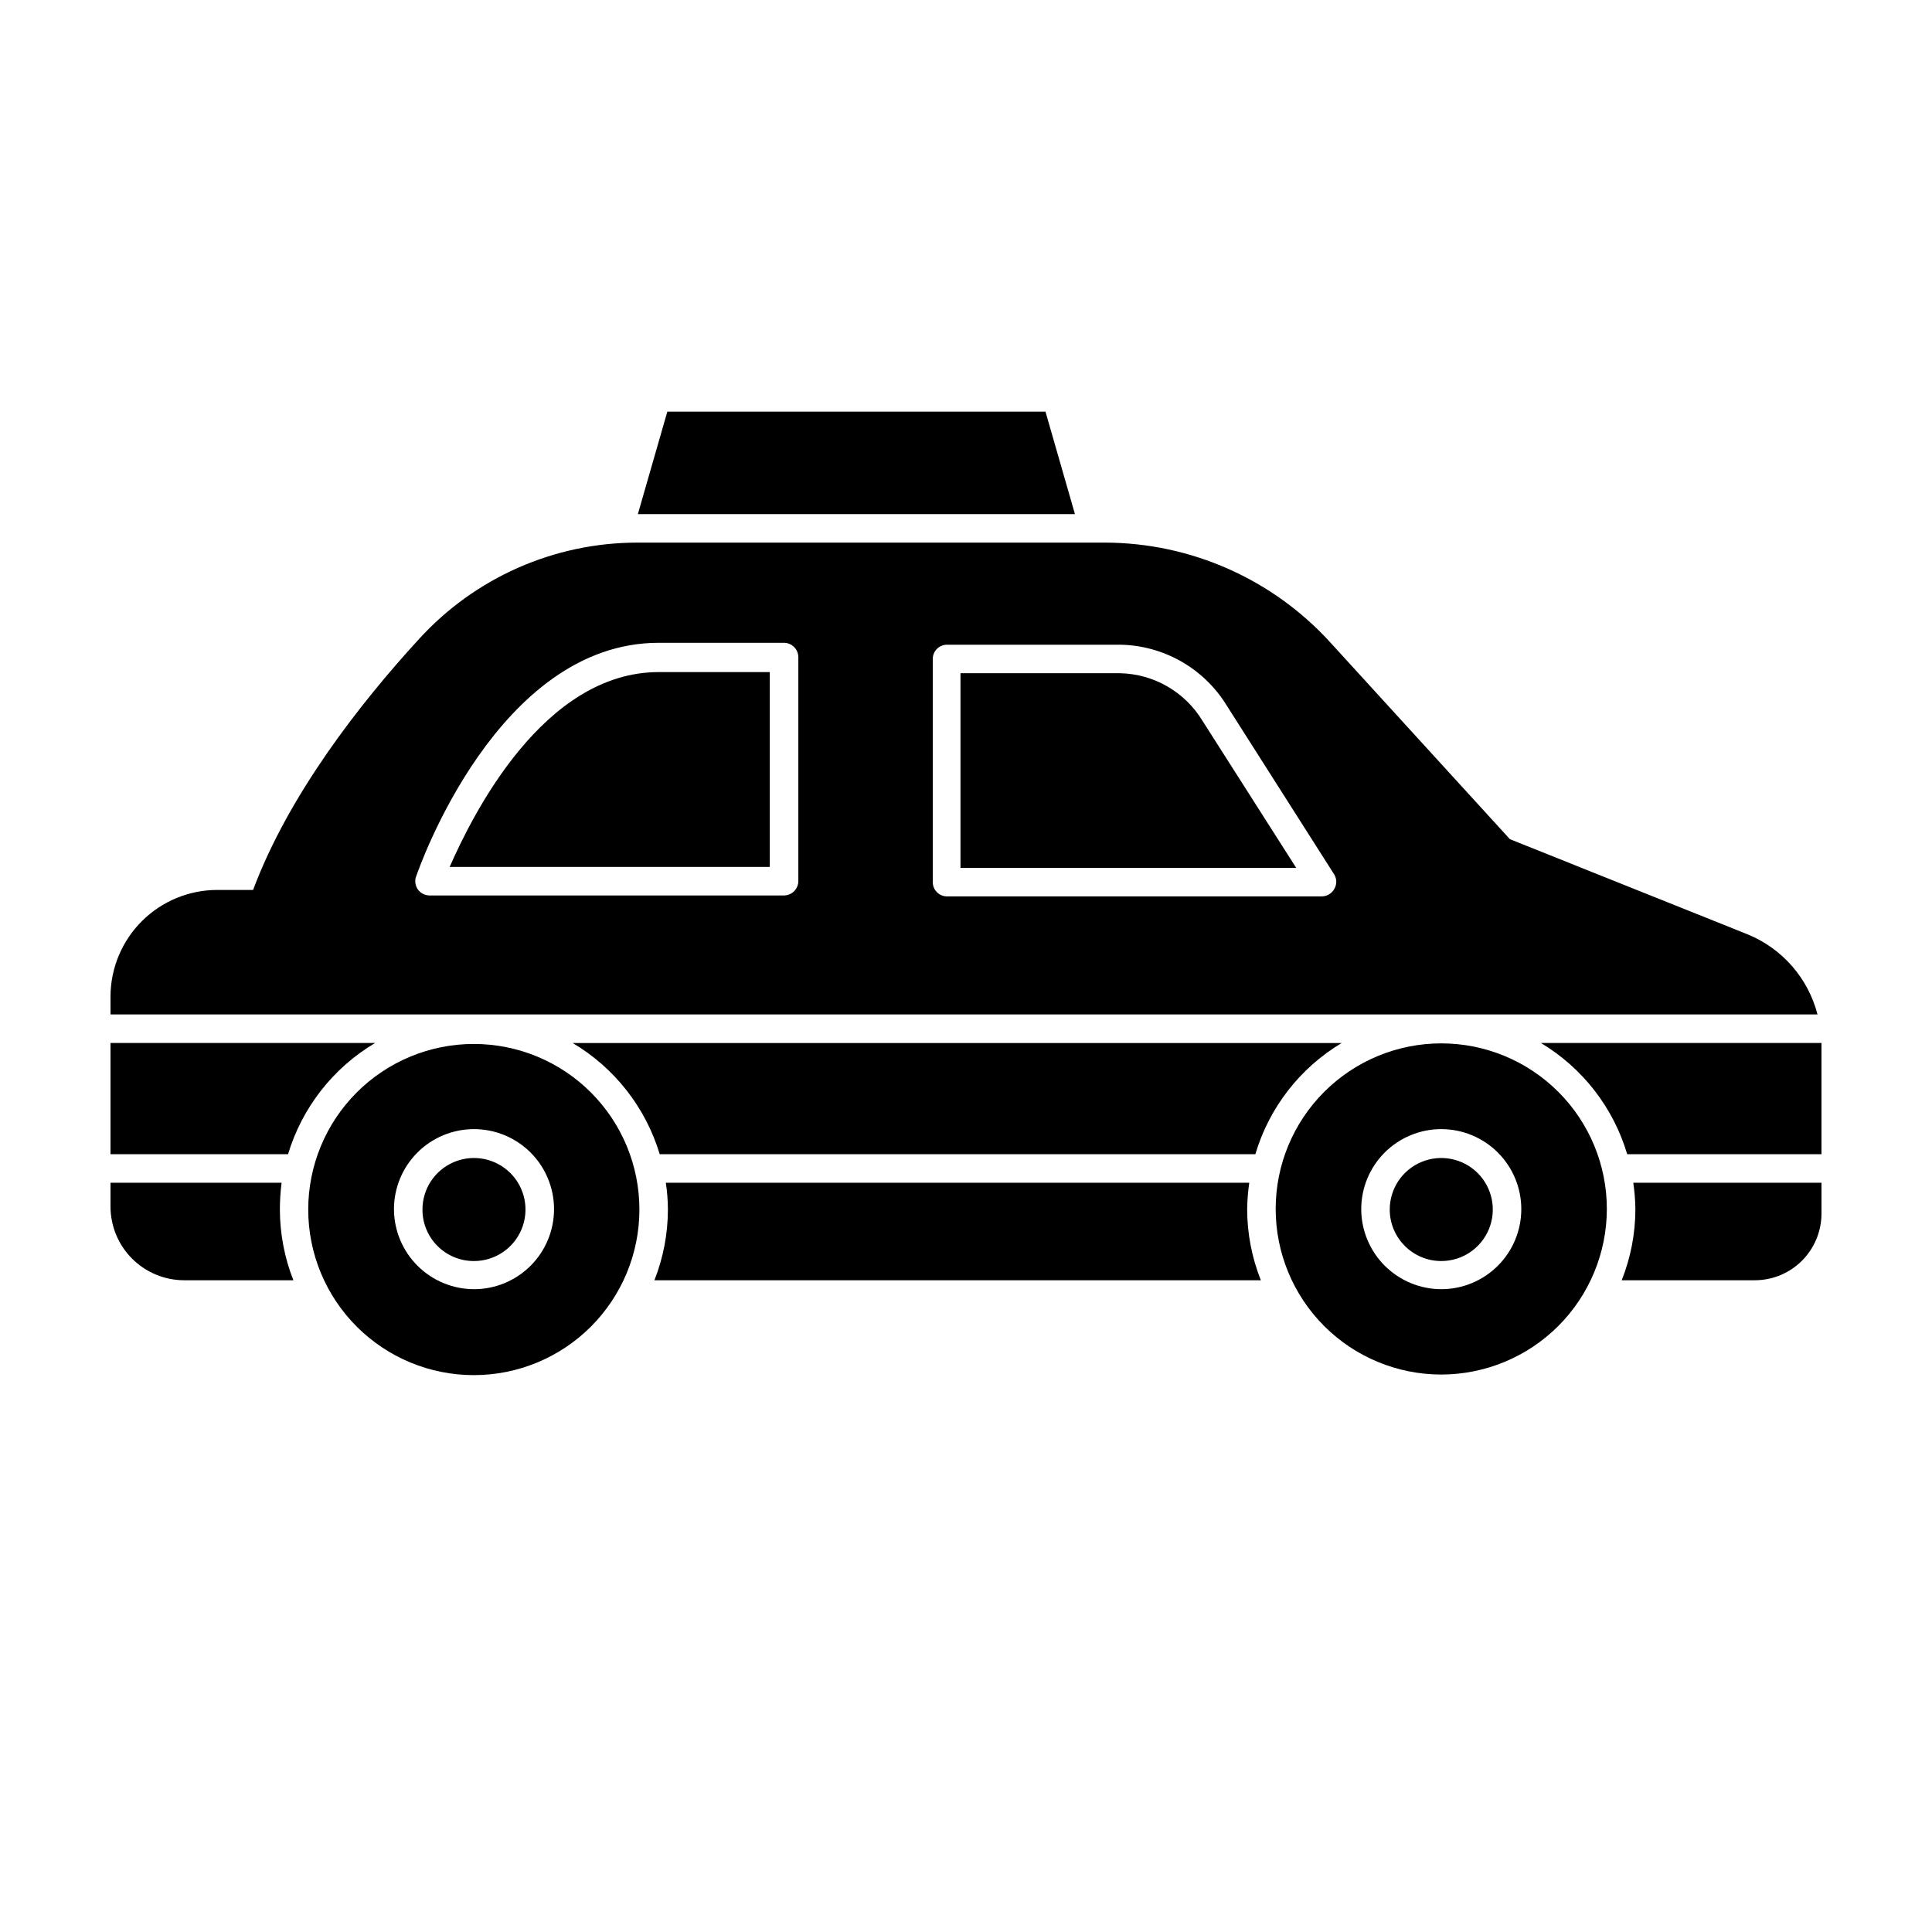
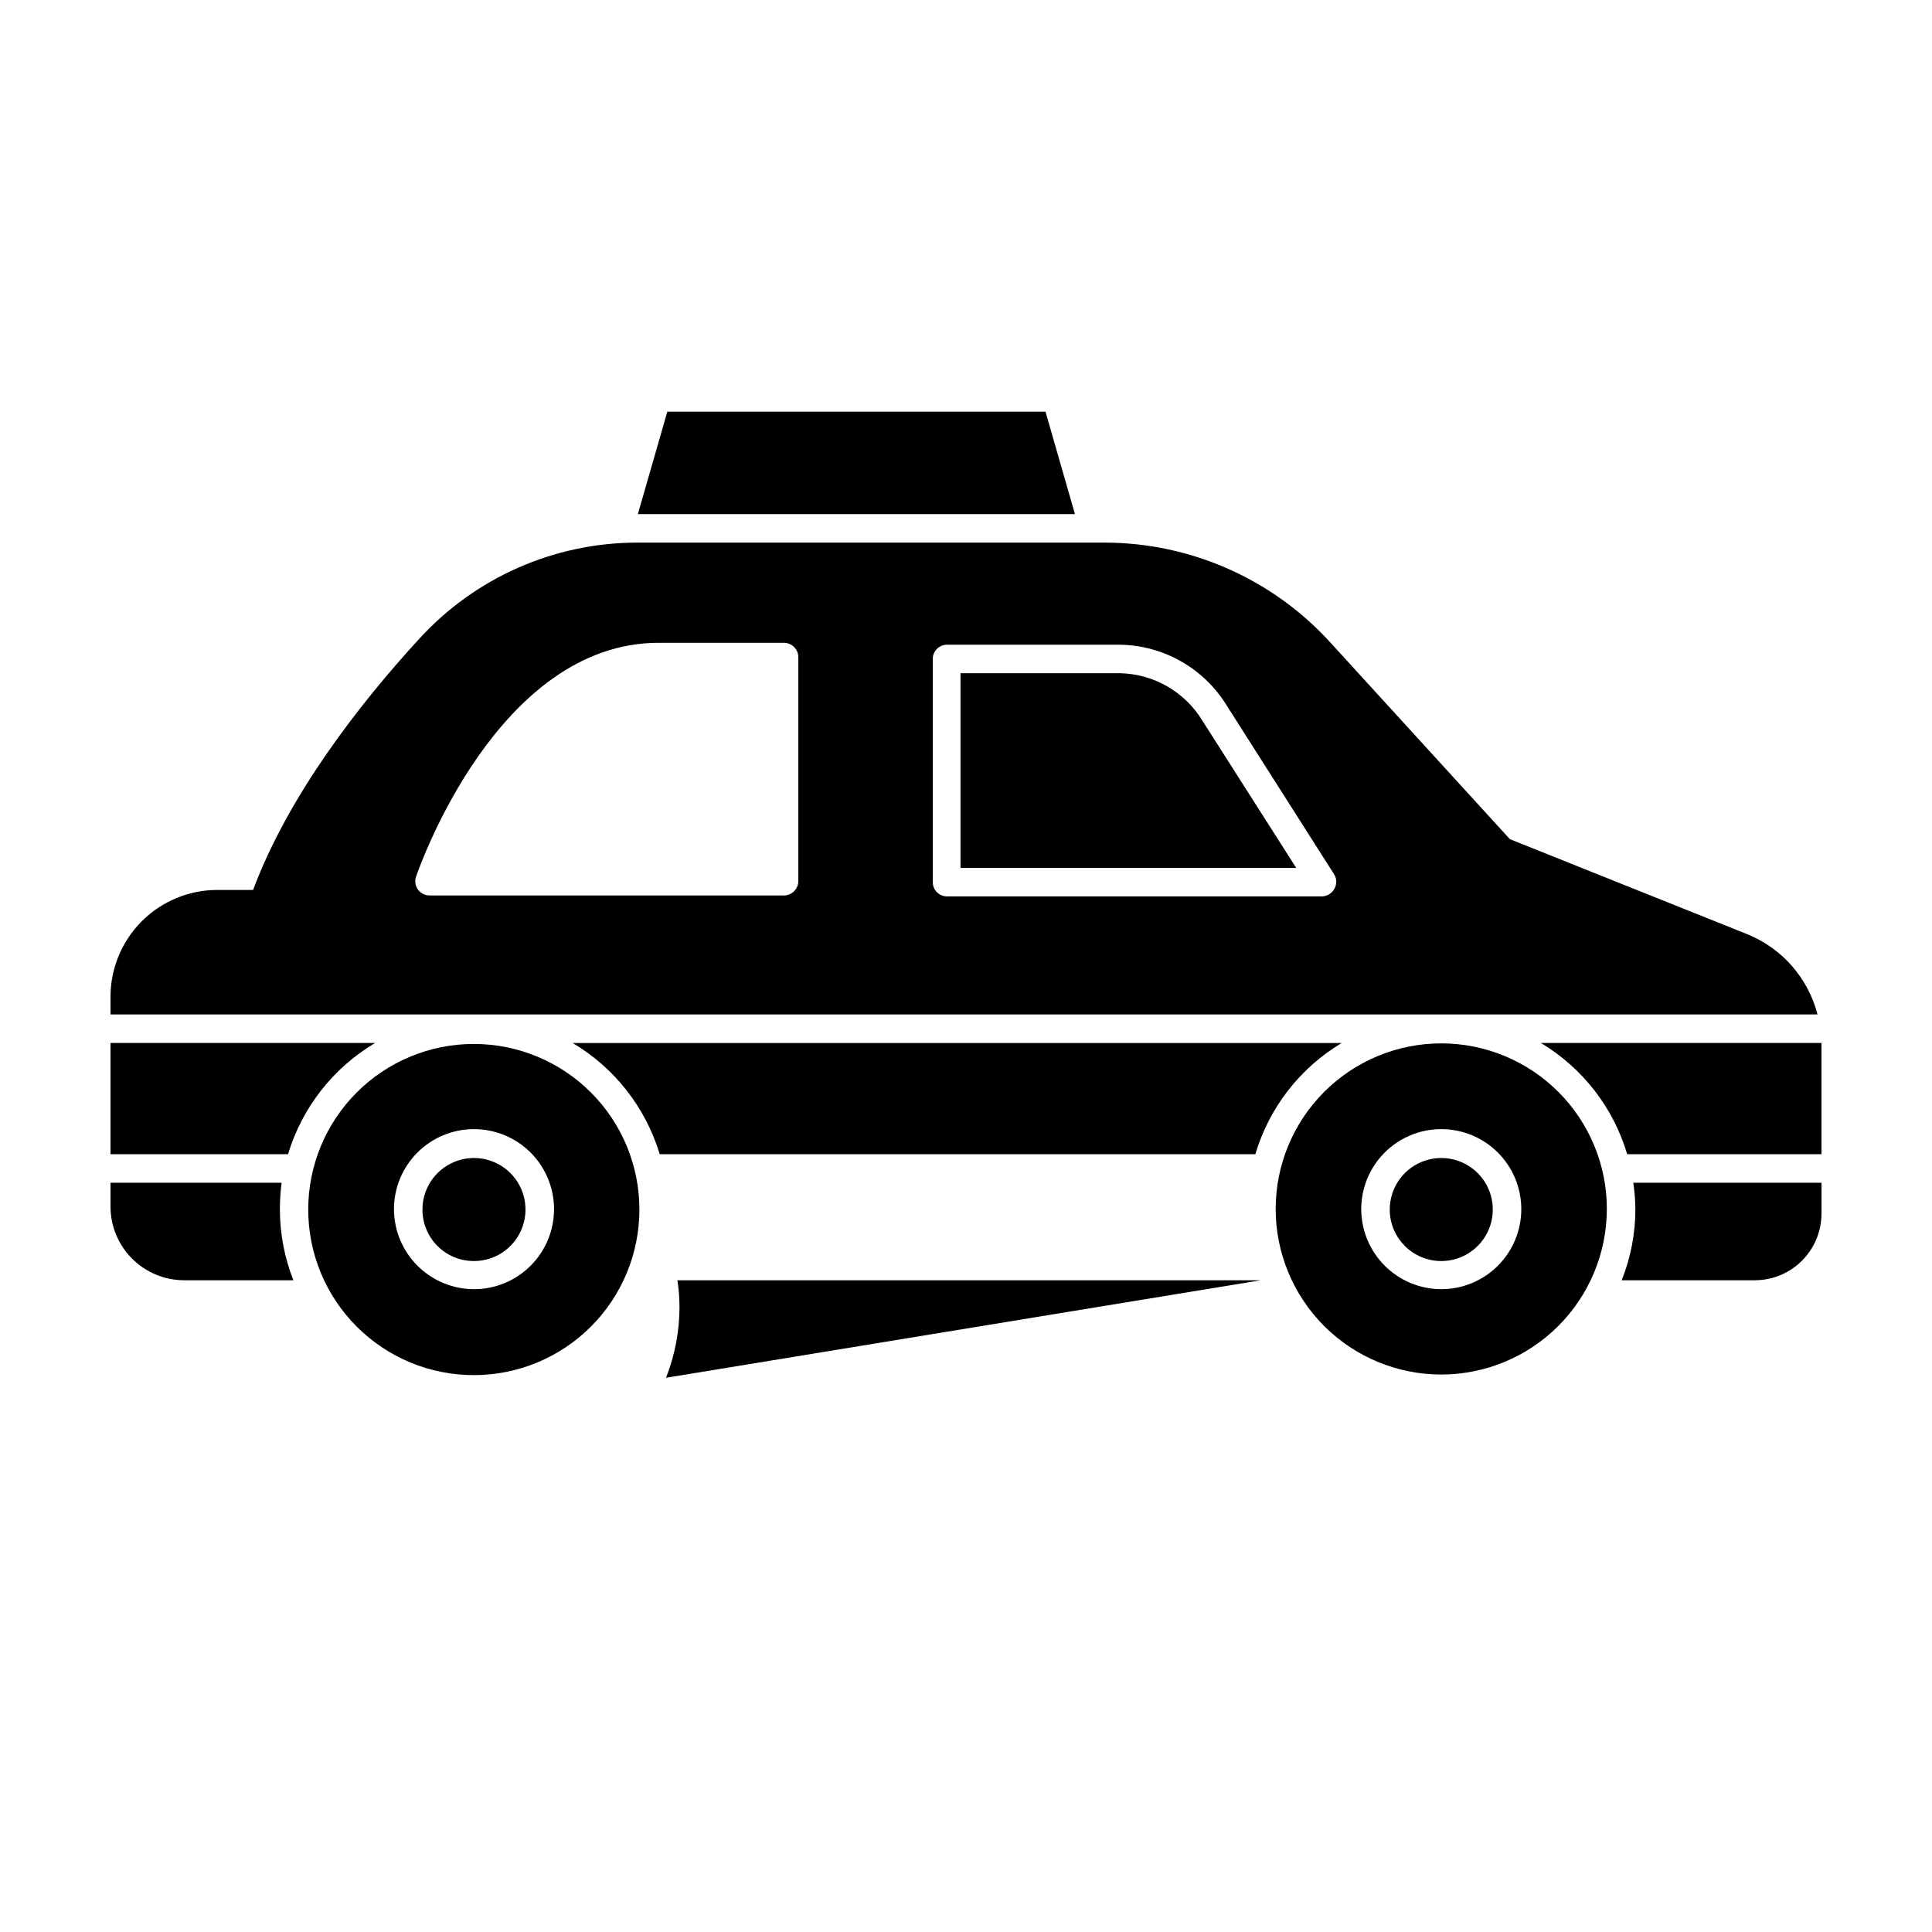
<svg xmlns="http://www.w3.org/2000/svg" fill="#000000" width="800px" height="800px" version="1.1" viewBox="144 144 512 512">
  <g>
    <path d="m428.87 280.24-7.809-27.156h-100.21l-7.812 27.156z" />
    <path d="m243.41 420.4h-70.129v29.473h47.055c3.727-12.367 11.961-22.887 23.074-29.473z" />
    <path d="m173.29 412.84h452.37c-2.481-9.629-9.375-17.52-18.594-21.258l-62.926-25.191-47.508-52.043c-15.324-16.879-37.055-26.516-59.852-26.551h-123.94c-21.969 0.02-42.922 9.27-57.738 25.492-15.77 17.18-34.609 41.363-44.031 66.555h-9.473c-7.473 0-14.645 2.953-19.949 8.219-5.305 5.269-8.312 12.418-8.363 19.891zm295.84-81.816 28.465 44.738c0.707 1.18 0.707 2.648 0 3.828-0.672 1.207-1.941 1.957-3.324 1.965h-99.301c-2.086 0-3.777-1.691-3.777-3.777v-59.148c0-2.086 1.691-3.777 3.777-3.777h45.848c11.586 0.18 22.27 6.285 28.312 16.172zm-214.88 45.344c0.855-2.57 21.715-62.02 64.336-62.02h33.203c2.074 0.027 3.75 1.703 3.777 3.777v59.398c-0.027 2.078-1.703 3.754-3.777 3.781h-93.961c-1.215-0.012-2.352-0.59-3.074-1.562-0.703-0.996-0.891-2.269-0.504-3.426z" />
    <path d="m318.84 449.88h157.84c3.66-12.344 11.824-22.859 22.871-29.473h-203.79c11.113 6.586 19.348 17.105 23.074 29.473z" />
    <path d="m192.83 483.28h28.918c-2.348-5.953-3.562-12.293-3.578-18.691 0-2.391 0.148-4.781 0.457-7.152h-45.344v6.297c0 5.184 2.059 10.156 5.723 13.824 3.668 3.664 8.641 5.723 13.824 5.723z" />
-     <path d="m478.14 483.28c-2.391-5.992-3.621-12.387-3.629-18.84 0.031-2.344 0.219-4.684 0.555-7.004h-154.62c0.367 2.367 0.551 4.758 0.555 7.152-0.012 6.398-1.227 12.738-3.574 18.691z" />
+     <path d="m478.14 483.28h-154.62c0.367 2.367 0.551 4.758 0.555 7.152-0.012 6.398-1.227 12.738-3.574 18.691z" />
    <path d="m609.03 483.28c4.711 0 9.223-1.875 12.543-5.215 3.316-3.336 5.168-7.859 5.141-12.57v-8.059h-49.875c0.336 2.32 0.523 4.66 0.555 7.004-0.008 6.453-1.238 12.848-3.629 18.84z" />
    <path d="m626.71 420.4h-74.359c11.047 6.613 19.207 17.129 22.871 29.473h51.488z" />
    <path d="m440.81 322.41h-42.27v51.59h88.973l-24.789-38.895v0.004c-4.637-7.719-12.914-12.512-21.914-12.699z" />
-     <path d="m348 373.75v-51.641h-29.422c-30.582 0-49.324 37.785-55.418 51.641z" />
    <path d="m313.45 464.59c0.012-11.645-4.602-22.816-12.832-31.055-8.227-8.238-19.391-12.871-31.035-12.875-11.645-0.008-22.812 4.617-31.047 12.852-8.23 8.234-12.855 19.402-12.852 31.047 0.004 11.645 4.637 22.809 12.879 31.035 8.238 8.227 19.41 12.844 31.055 12.828 11.621-0.012 22.762-4.637 30.977-12.852 8.219-8.219 12.84-19.359 12.855-30.98zm-65.043 0c-0.039-5.633 2.164-11.051 6.121-15.059 3.961-4.008 9.355-6.273 14.988-6.301 5.633-0.027 11.047 2.188 15.043 6.156 4 3.973 6.254 9.367 6.269 15.004 0.012 5.633-2.219 11.039-6.195 15.027-3.981 3.988-9.383 6.231-15.016 6.231-5.598-0.012-10.961-2.231-14.93-6.172-3.973-3.941-6.227-9.289-6.281-14.887z" />
    <path d="m269.61 478.19c5.527 0 10.508-3.332 12.617-8.441s0.934-10.984-2.981-14.887c-3.918-3.898-9.797-5.055-14.898-2.926-5.098 2.129-8.414 7.121-8.391 12.648 0 3.617 1.438 7.086 4 9.637 2.562 2.555 6.035 3.981 9.652 3.969z" />
    <path d="m569.83 464.44c0.016-11.645-4.598-22.812-12.824-31.051-8.223-8.238-19.383-12.875-31.023-12.883-11.641-0.008-22.809 4.609-31.043 12.836-8.238 8.227-12.867 19.387-12.871 31.027-0.004 11.641 4.617 22.809 12.844 31.043 8.23 8.23 19.395 12.855 31.035 12.855 11.629-0.012 22.773-4.633 31-12.848 8.223-8.215 12.855-19.355 12.883-30.98zm-65.094 0h0.004c0-5.629 2.234-11.023 6.211-15s9.371-6.211 14.996-6.211c5.629 0 11.023 2.234 15 6.211 3.977 3.977 6.211 9.371 6.211 15 0 5.625-2.234 11.02-6.211 14.996-3.977 3.977-9.371 6.211-15 6.211-5.594-0.012-10.957-2.231-14.93-6.172-3.969-3.941-6.227-9.289-6.277-14.887z" />
    <path d="m525.95 478.19c5.527 0 10.512-3.332 12.621-8.441 2.109-5.109 0.934-10.984-2.984-14.887-3.914-3.898-9.793-5.055-14.895-2.926-5.102 2.129-8.414 7.121-8.395 12.648 0.027 7.523 6.133 13.605 13.652 13.605z" />
  </g>
</svg>